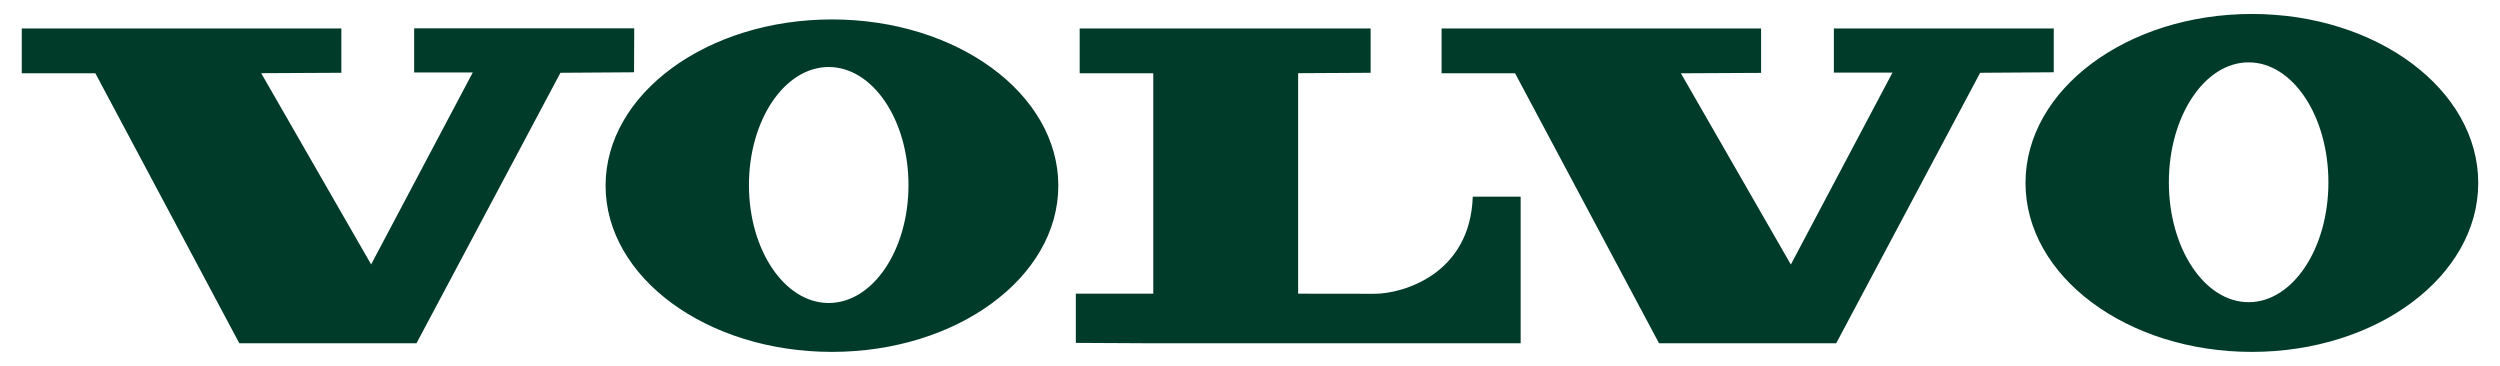
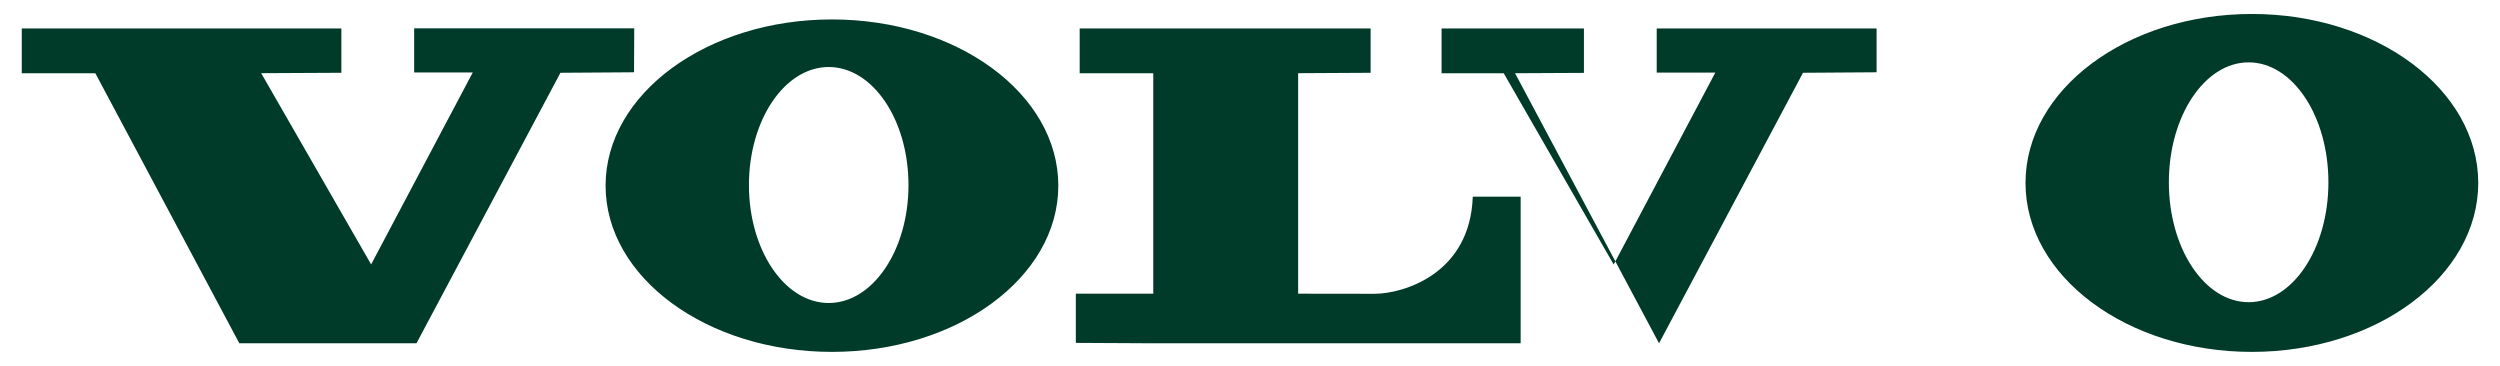
<svg xmlns="http://www.w3.org/2000/svg" id="Layer_1" version="1.1" viewBox="0 0 2469.5 361.4">
  <defs>
    <style> .st0 { fill: #003b29; fill-rule: evenodd; } </style>
  </defs>
-   <path class="st0" d="M21.5,28.1v44.3h72.7l142.2,266.7h175l142.2-267.2,72.7-.5.2-43.4h-217.4v43.6h57.9l-100.4,189.6-108.6-188.9,79.2-.4V28.1H21.5ZM1424,28.1v44.3h72.6l142.2,266.7h175l142.2-267.2,72.7-.5V28.1c.1,0-217.2,0-217.2,0v43.6h57.9l-100.4,189.6-108.6-188.9,79.2-.4V28.1h-315.6ZM1066.5,28.1v44.3h72.7v217.7c.1,0-76.5,0-76.5,0v48.6l76.6.4h362.8v-144.8h-47.3c-2.6,76.7-69.1,95.9-97.1,95.9s-75.4-.1-75.4-.1V72.3l71.6-.4V28.1h-287.5ZM821.8,19.2c-123.5,0-223.6,73.5-223.6,164.2s100.1,164.2,223.6,164.2,223.6-73.5,223.6-164.2S945.4,19.2,821.8,19.2ZM818.6,299.3c-43.5,0-78.8-52.2-78.8-116.5s35.3-116.6,78.8-116.6,78.8,52.2,78.8,116.6-35.3,116.5-78.8,116.5ZM2224.4,13.8c-123.5,0-223.6,74.7-223.6,166.9s100.1,166.9,223.6,166.9,223.6-74.7,223.6-166.9-100.1-166.9-223.6-166.9ZM2221.2,298.5c-43.5,0-78.8-53-78.8-118.4s35.3-118.5,78.8-118.5,78.8,53,78.8,118.5-35.3,118.4-78.8,118.4Z" />
+   <path class="st0" d="M21.5,28.1v44.3h72.7l142.2,266.7h175l142.2-267.2,72.7-.5.2-43.4h-217.4v43.6h57.9l-100.4,189.6-108.6-188.9,79.2-.4V28.1H21.5ZM1424,28.1v44.3h72.6l142.2,266.7l142.2-267.2,72.7-.5V28.1c.1,0-217.2,0-217.2,0v43.6h57.9l-100.4,189.6-108.6-188.9,79.2-.4V28.1h-315.6ZM1066.5,28.1v44.3h72.7v217.7c.1,0-76.5,0-76.5,0v48.6l76.6.4h362.8v-144.8h-47.3c-2.6,76.7-69.1,95.9-97.1,95.9s-75.4-.1-75.4-.1V72.3l71.6-.4V28.1h-287.5ZM821.8,19.2c-123.5,0-223.6,73.5-223.6,164.2s100.1,164.2,223.6,164.2,223.6-73.5,223.6-164.2S945.4,19.2,821.8,19.2ZM818.6,299.3c-43.5,0-78.8-52.2-78.8-116.5s35.3-116.6,78.8-116.6,78.8,52.2,78.8,116.6-35.3,116.5-78.8,116.5ZM2224.4,13.8c-123.5,0-223.6,74.7-223.6,166.9s100.1,166.9,223.6,166.9,223.6-74.7,223.6-166.9-100.1-166.9-223.6-166.9ZM2221.2,298.5c-43.5,0-78.8-53-78.8-118.4s35.3-118.5,78.8-118.5,78.8,53,78.8,118.5-35.3,118.4-78.8,118.4Z" />
</svg>